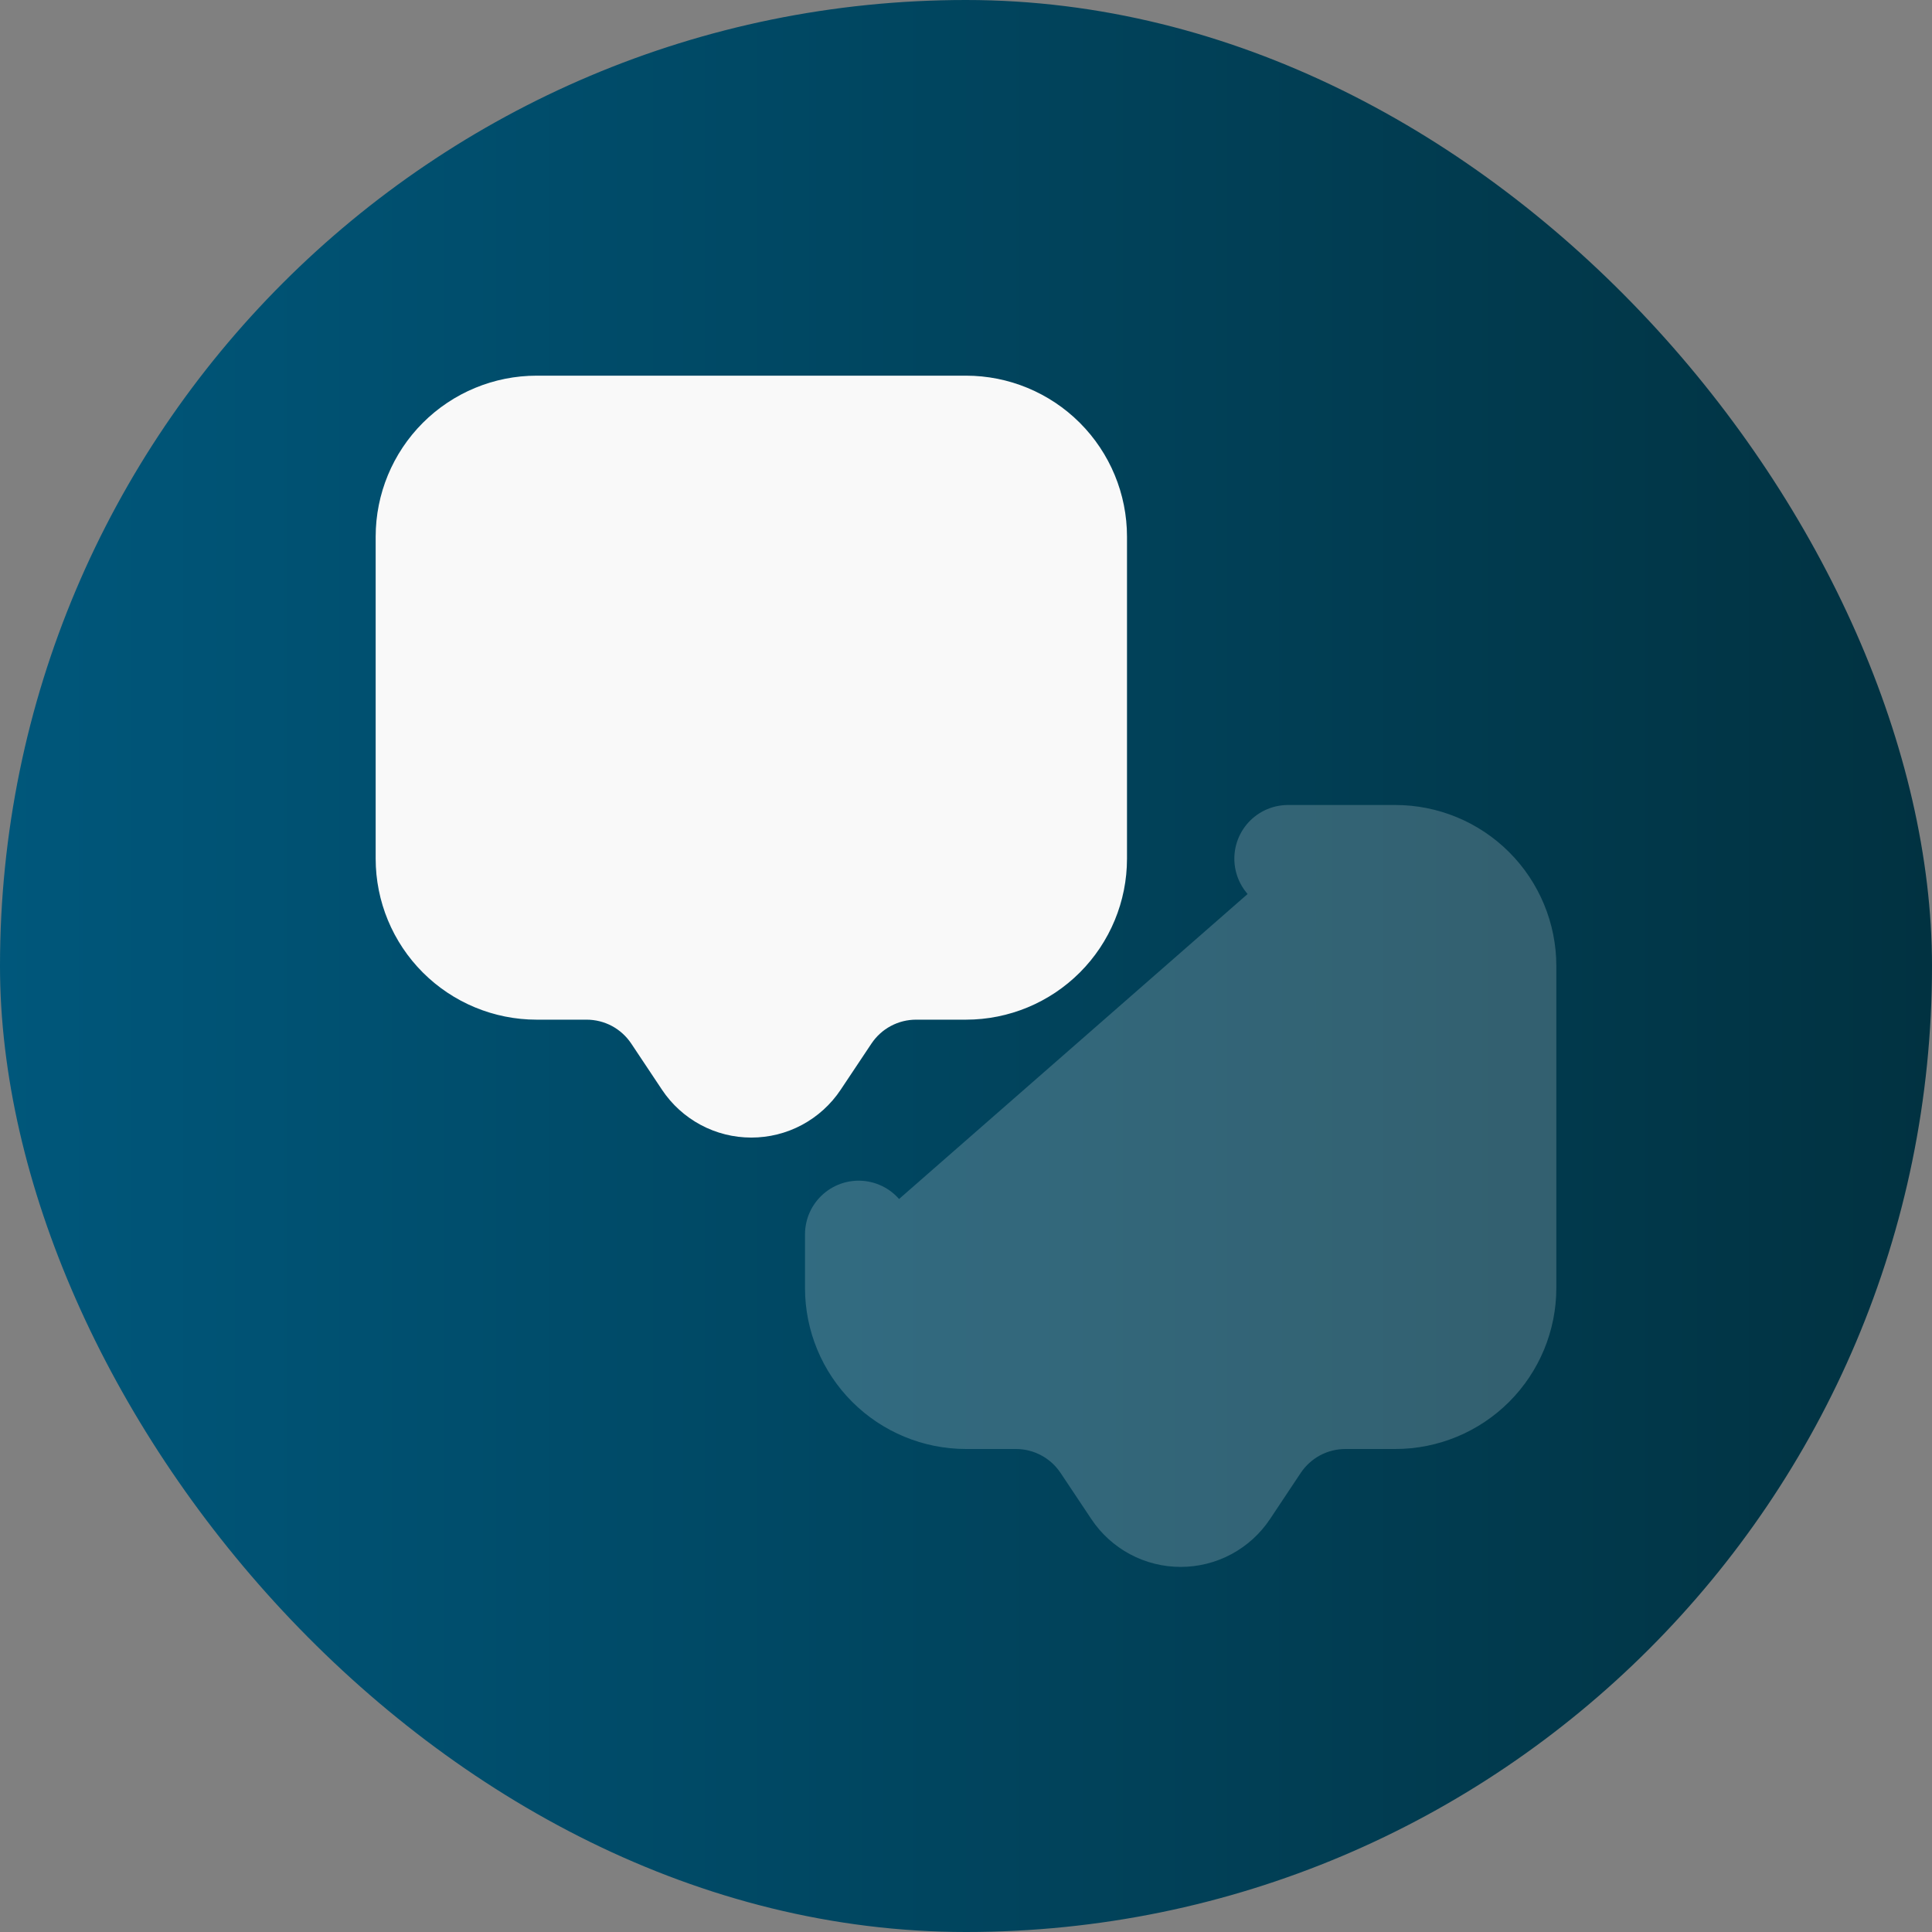
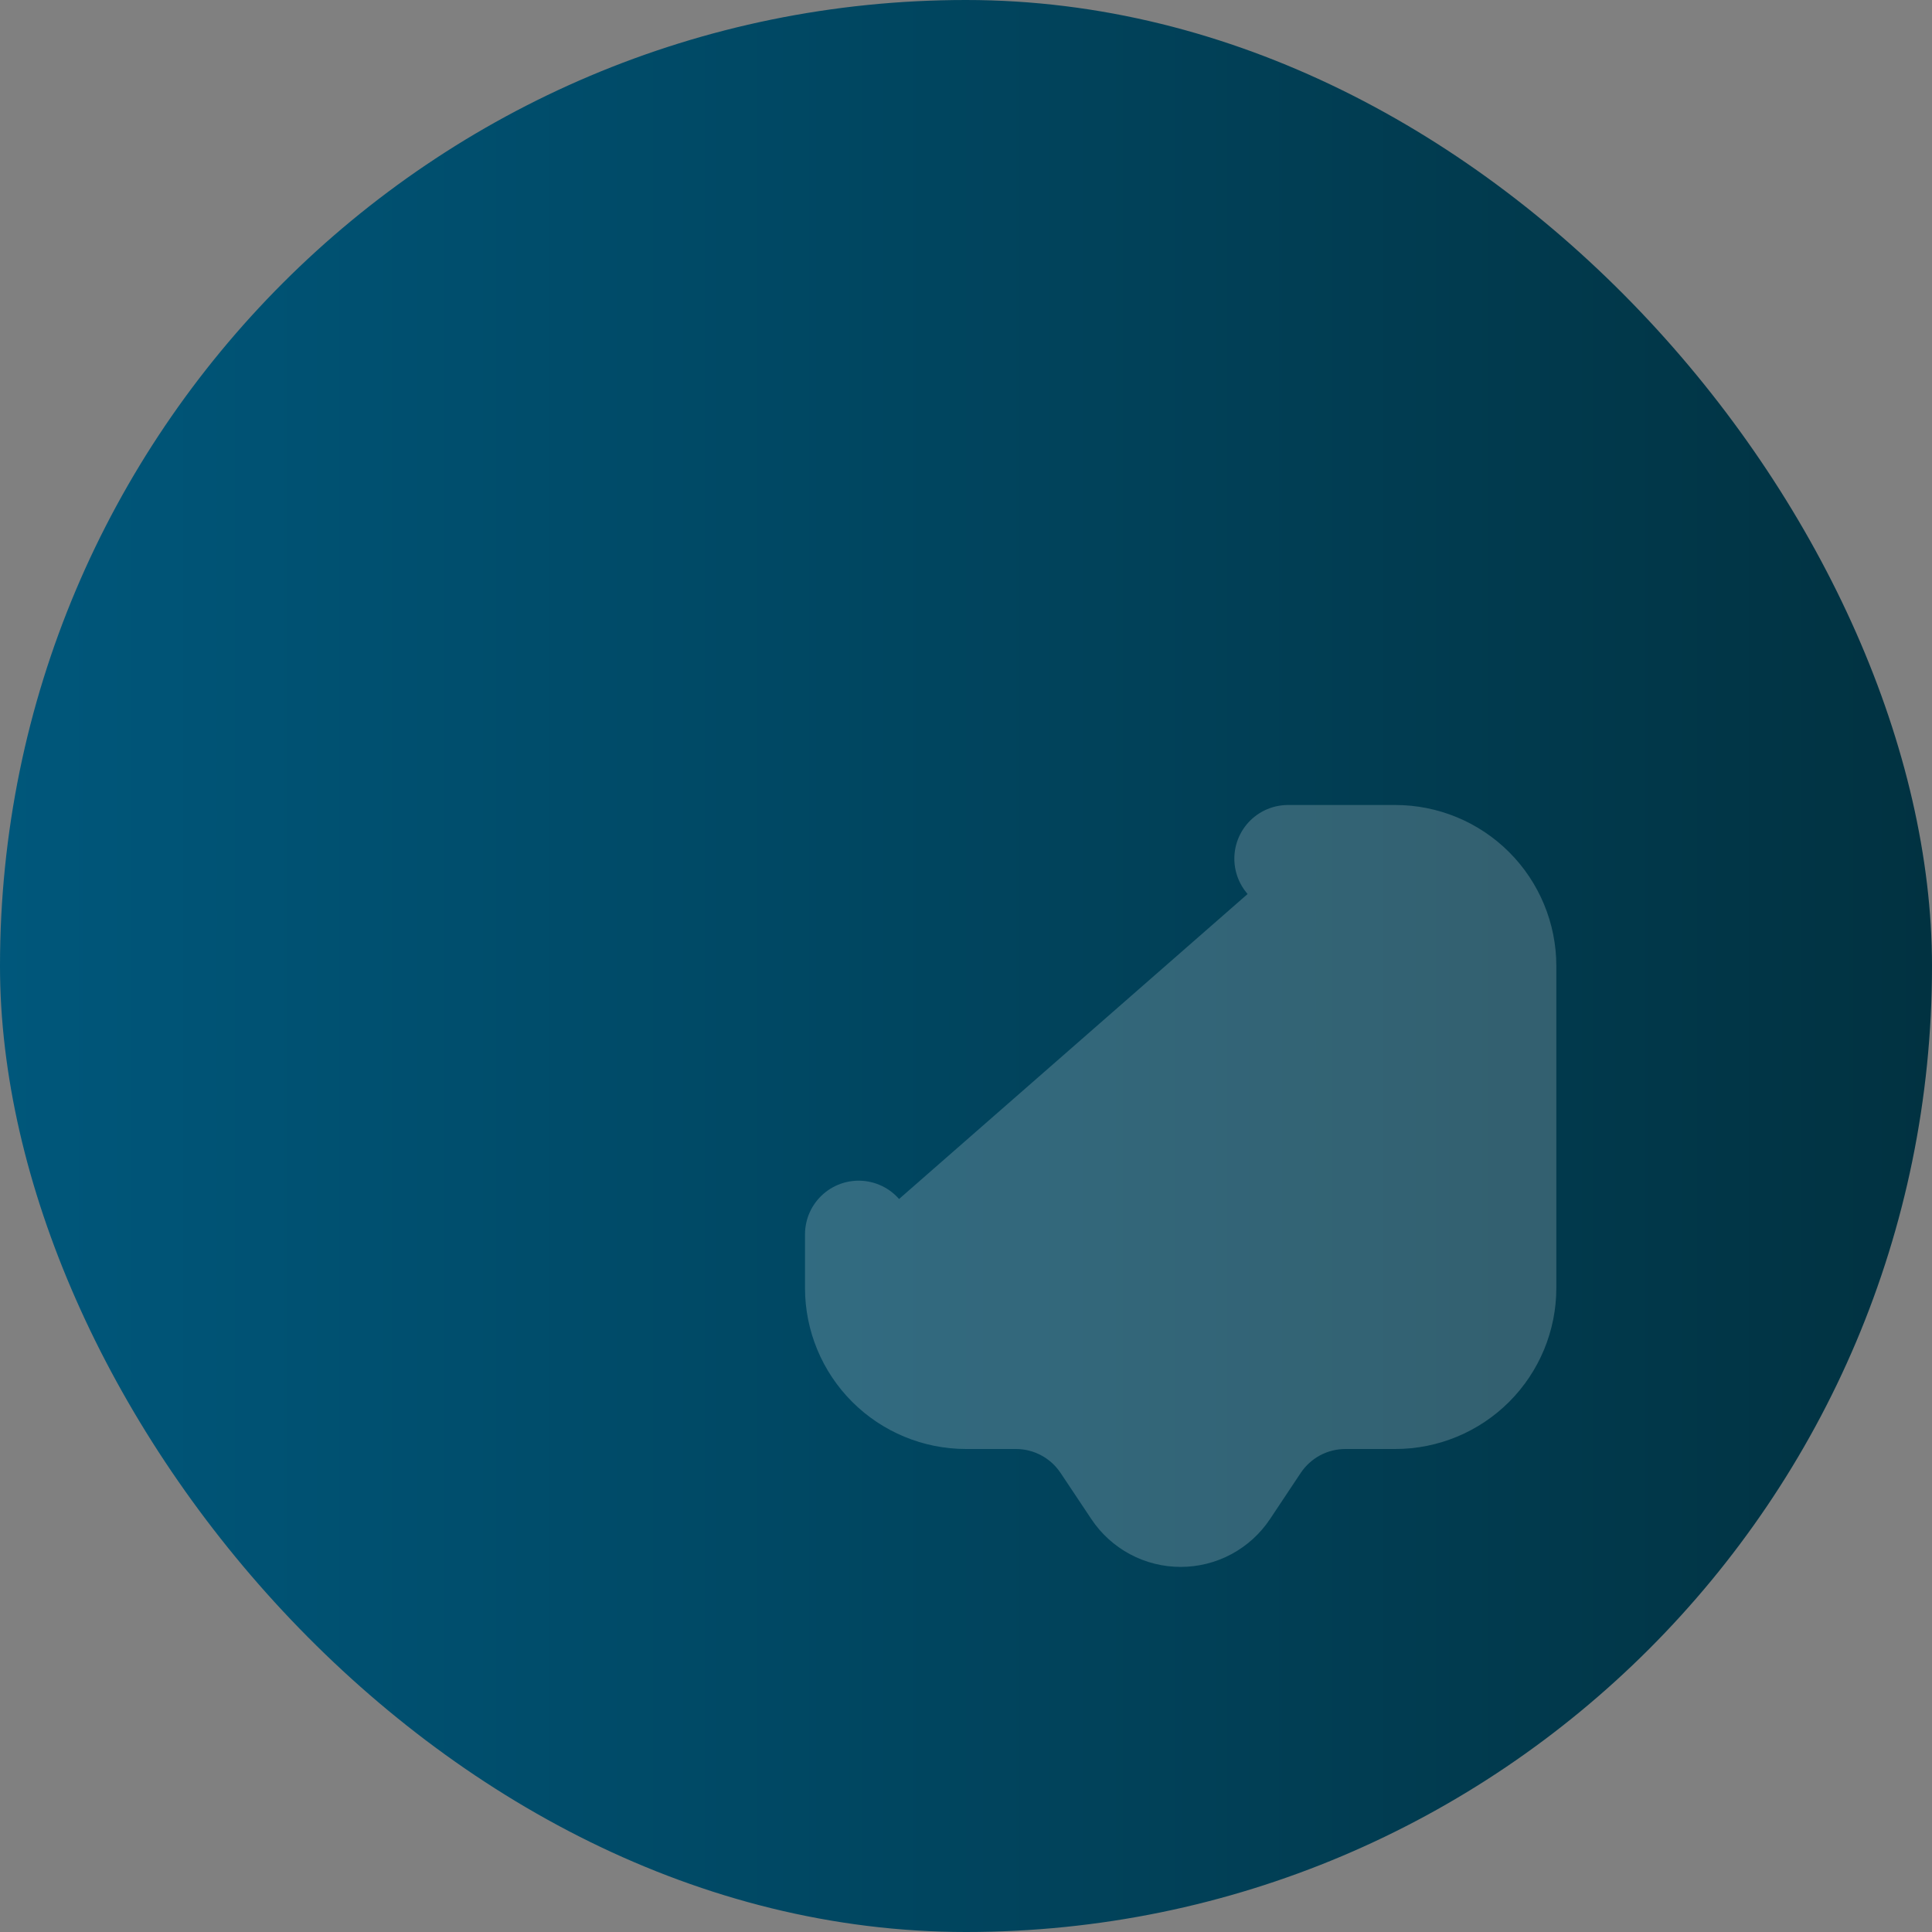
<svg xmlns="http://www.w3.org/2000/svg" width="36" height="36" viewBox="0 0 36 36" fill="none">
  <rect x="0" y="0" width="36" height="36" fill="#808080" stroke="none" />
  <rect width="36" height="36" rx="18" fill="url(#paint0_linear_227_17)" />
-   <path d="M18 8H10C9.47 8 8.961 8.211 8.586 8.586C8.211 8.961 8 9.47 8 10V16C8 16.53 8.211 17.039 8.586 17.414C8.961 17.789 9.47 18 10 18H10.93C11.259 18 11.583 18.081 11.874 18.236C12.164 18.392 12.411 18.616 12.594 18.89L13.168 19.752C13.259 19.889 13.383 20.001 13.528 20.079C13.673 20.157 13.835 20.197 14 20.197C14.165 20.197 14.327 20.157 14.472 20.079C14.617 20.001 14.741 19.889 14.832 19.752L15.406 18.891C15.589 18.617 15.836 18.392 16.126 18.237C16.417 18.081 16.741 18 17.07 18H18C18.53 18 19.039 17.789 19.414 17.414C19.789 17.039 20 16.53 20 16V10C20 9.47 19.789 8.961 19.414 8.586C19.039 8.211 18.53 8 18 8Z" fill="#F9F9F9" stroke="#F9F9F9" stroke-width="2" stroke-linecap="round" stroke-linejoin="round" />
  <g opacity="0.2">
-     <path d="M24 16H26C26.53 16 27.039 16.211 27.414 16.586C27.789 16.961 28 17.47 28 18V24C28 24.53 27.789 25.039 27.414 25.414C27.039 25.789 26.53 26 26 26H25.07C24.741 26 24.417 26.081 24.126 26.236C23.836 26.392 23.589 26.616 23.406 26.89L22.832 27.752C22.741 27.889 22.617 28.001 22.472 28.079C22.327 28.157 22.165 28.197 22 28.197C21.835 28.197 21.673 28.157 21.528 28.079C21.383 28.001 21.259 27.889 21.168 27.752L20.594 26.891C20.411 26.617 20.164 26.392 19.874 26.237C19.583 26.081 19.259 26 18.93 26H18C17.47 26 16.961 25.789 16.586 25.414C16.211 25.039 16 24.53 16 24V23" fill="#F9F9F9" />
+     <path d="M24 16H26C26.53 16 27.039 16.211 27.414 16.586V24C28 24.53 27.789 25.039 27.414 25.414C27.039 25.789 26.53 26 26 26H25.07C24.741 26 24.417 26.081 24.126 26.236C23.836 26.392 23.589 26.616 23.406 26.89L22.832 27.752C22.741 27.889 22.617 28.001 22.472 28.079C22.327 28.157 22.165 28.197 22 28.197C21.835 28.197 21.673 28.157 21.528 28.079C21.383 28.001 21.259 27.889 21.168 27.752L20.594 26.891C20.411 26.617 20.164 26.392 19.874 26.237C19.583 26.081 19.259 26 18.93 26H18C17.47 26 16.961 25.789 16.586 25.414C16.211 25.039 16 24.53 16 24V23" fill="#F9F9F9" />
    <path d="M24 16H26C26.53 16 27.039 16.211 27.414 16.586C27.789 16.961 28 17.47 28 18V24C28 24.53 27.789 25.039 27.414 25.414C27.039 25.789 26.53 26 26 26H25.07C24.741 26 24.417 26.081 24.126 26.236C23.836 26.392 23.589 26.616 23.406 26.89L22.832 27.752C22.741 27.889 22.617 28.001 22.472 28.079C22.327 28.157 22.165 28.197 22 28.197C21.835 28.197 21.673 28.157 21.528 28.079C21.383 28.001 21.259 27.889 21.168 27.752L20.594 26.891C20.411 26.617 20.164 26.392 19.874 26.237C19.583 26.081 19.259 26 18.93 26H18C17.47 26 16.961 25.789 16.586 25.414C16.211 25.039 16 24.53 16 24V23" stroke="#F9F9F9" stroke-width="2" stroke-linecap="round" stroke-linejoin="round" />
  </g>
  <defs>
    <linearGradient id="paint0_linear_227_17" x1="0" y1="18" x2="36" y2="18" gradientUnits="userSpaceOnUse">
      <stop stop-color="#00577B" />
      <stop offset="1" stop-color="#013241" />
    </linearGradient>
  </defs>
</svg>